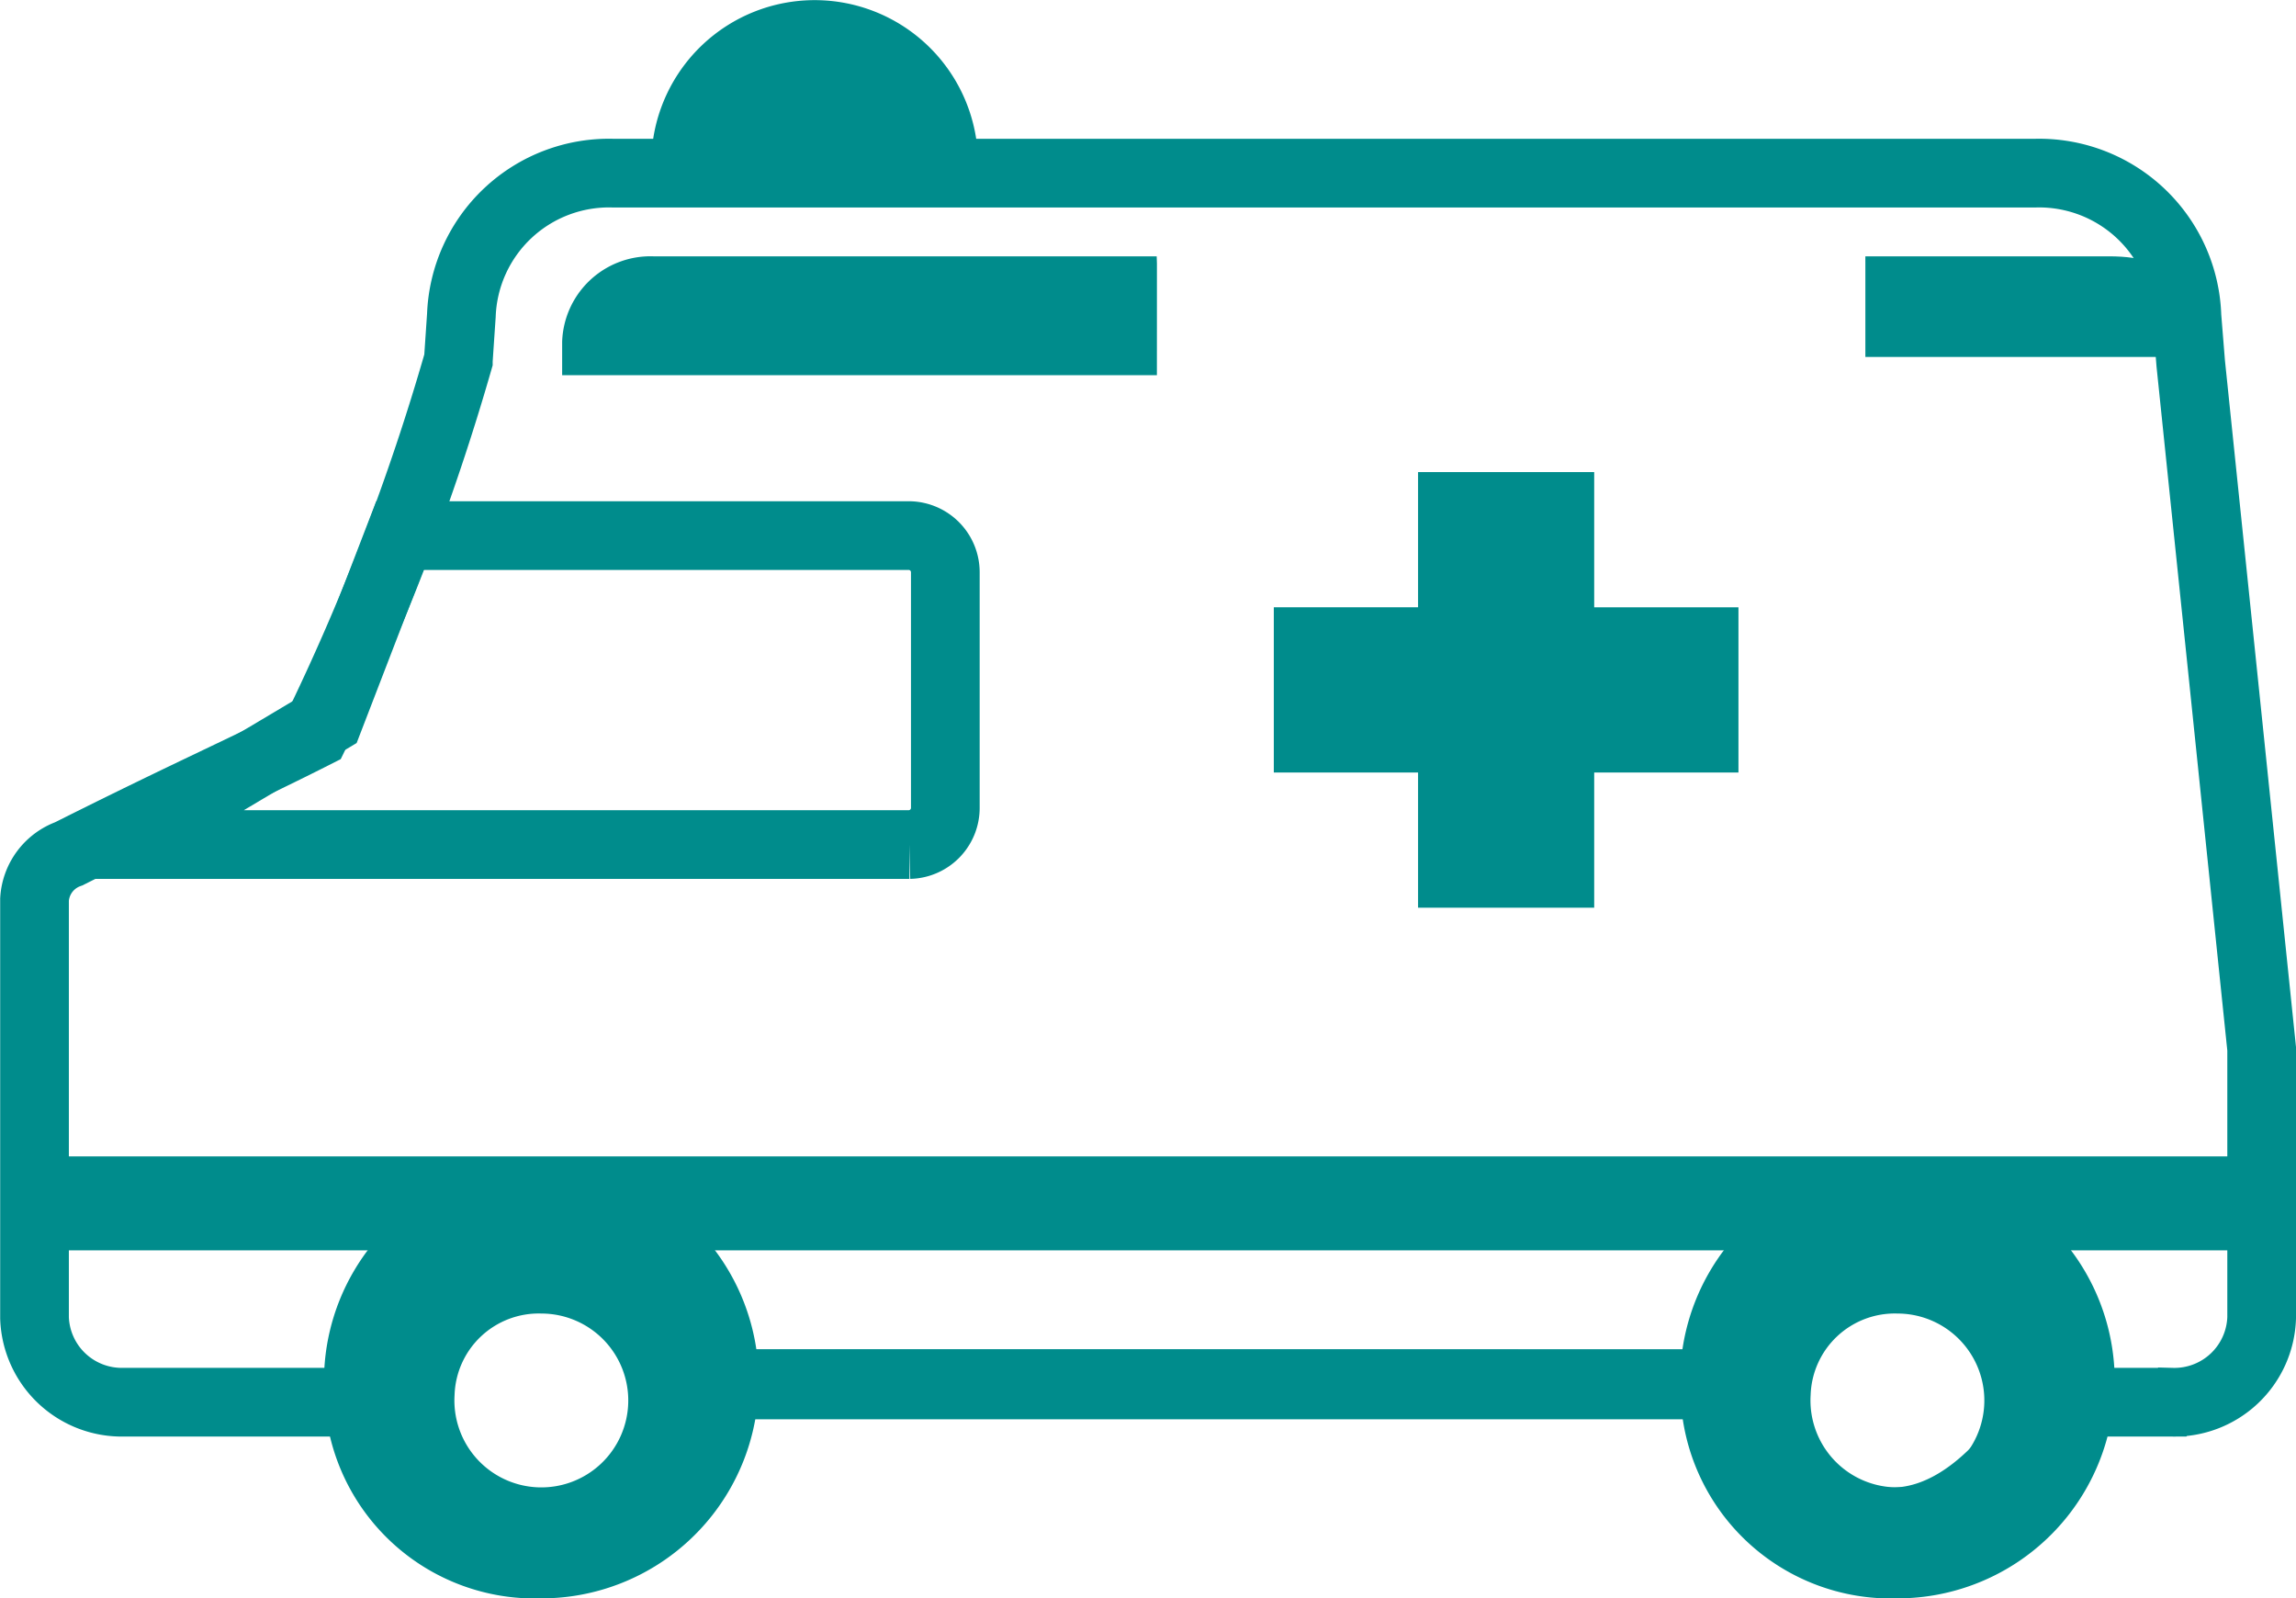
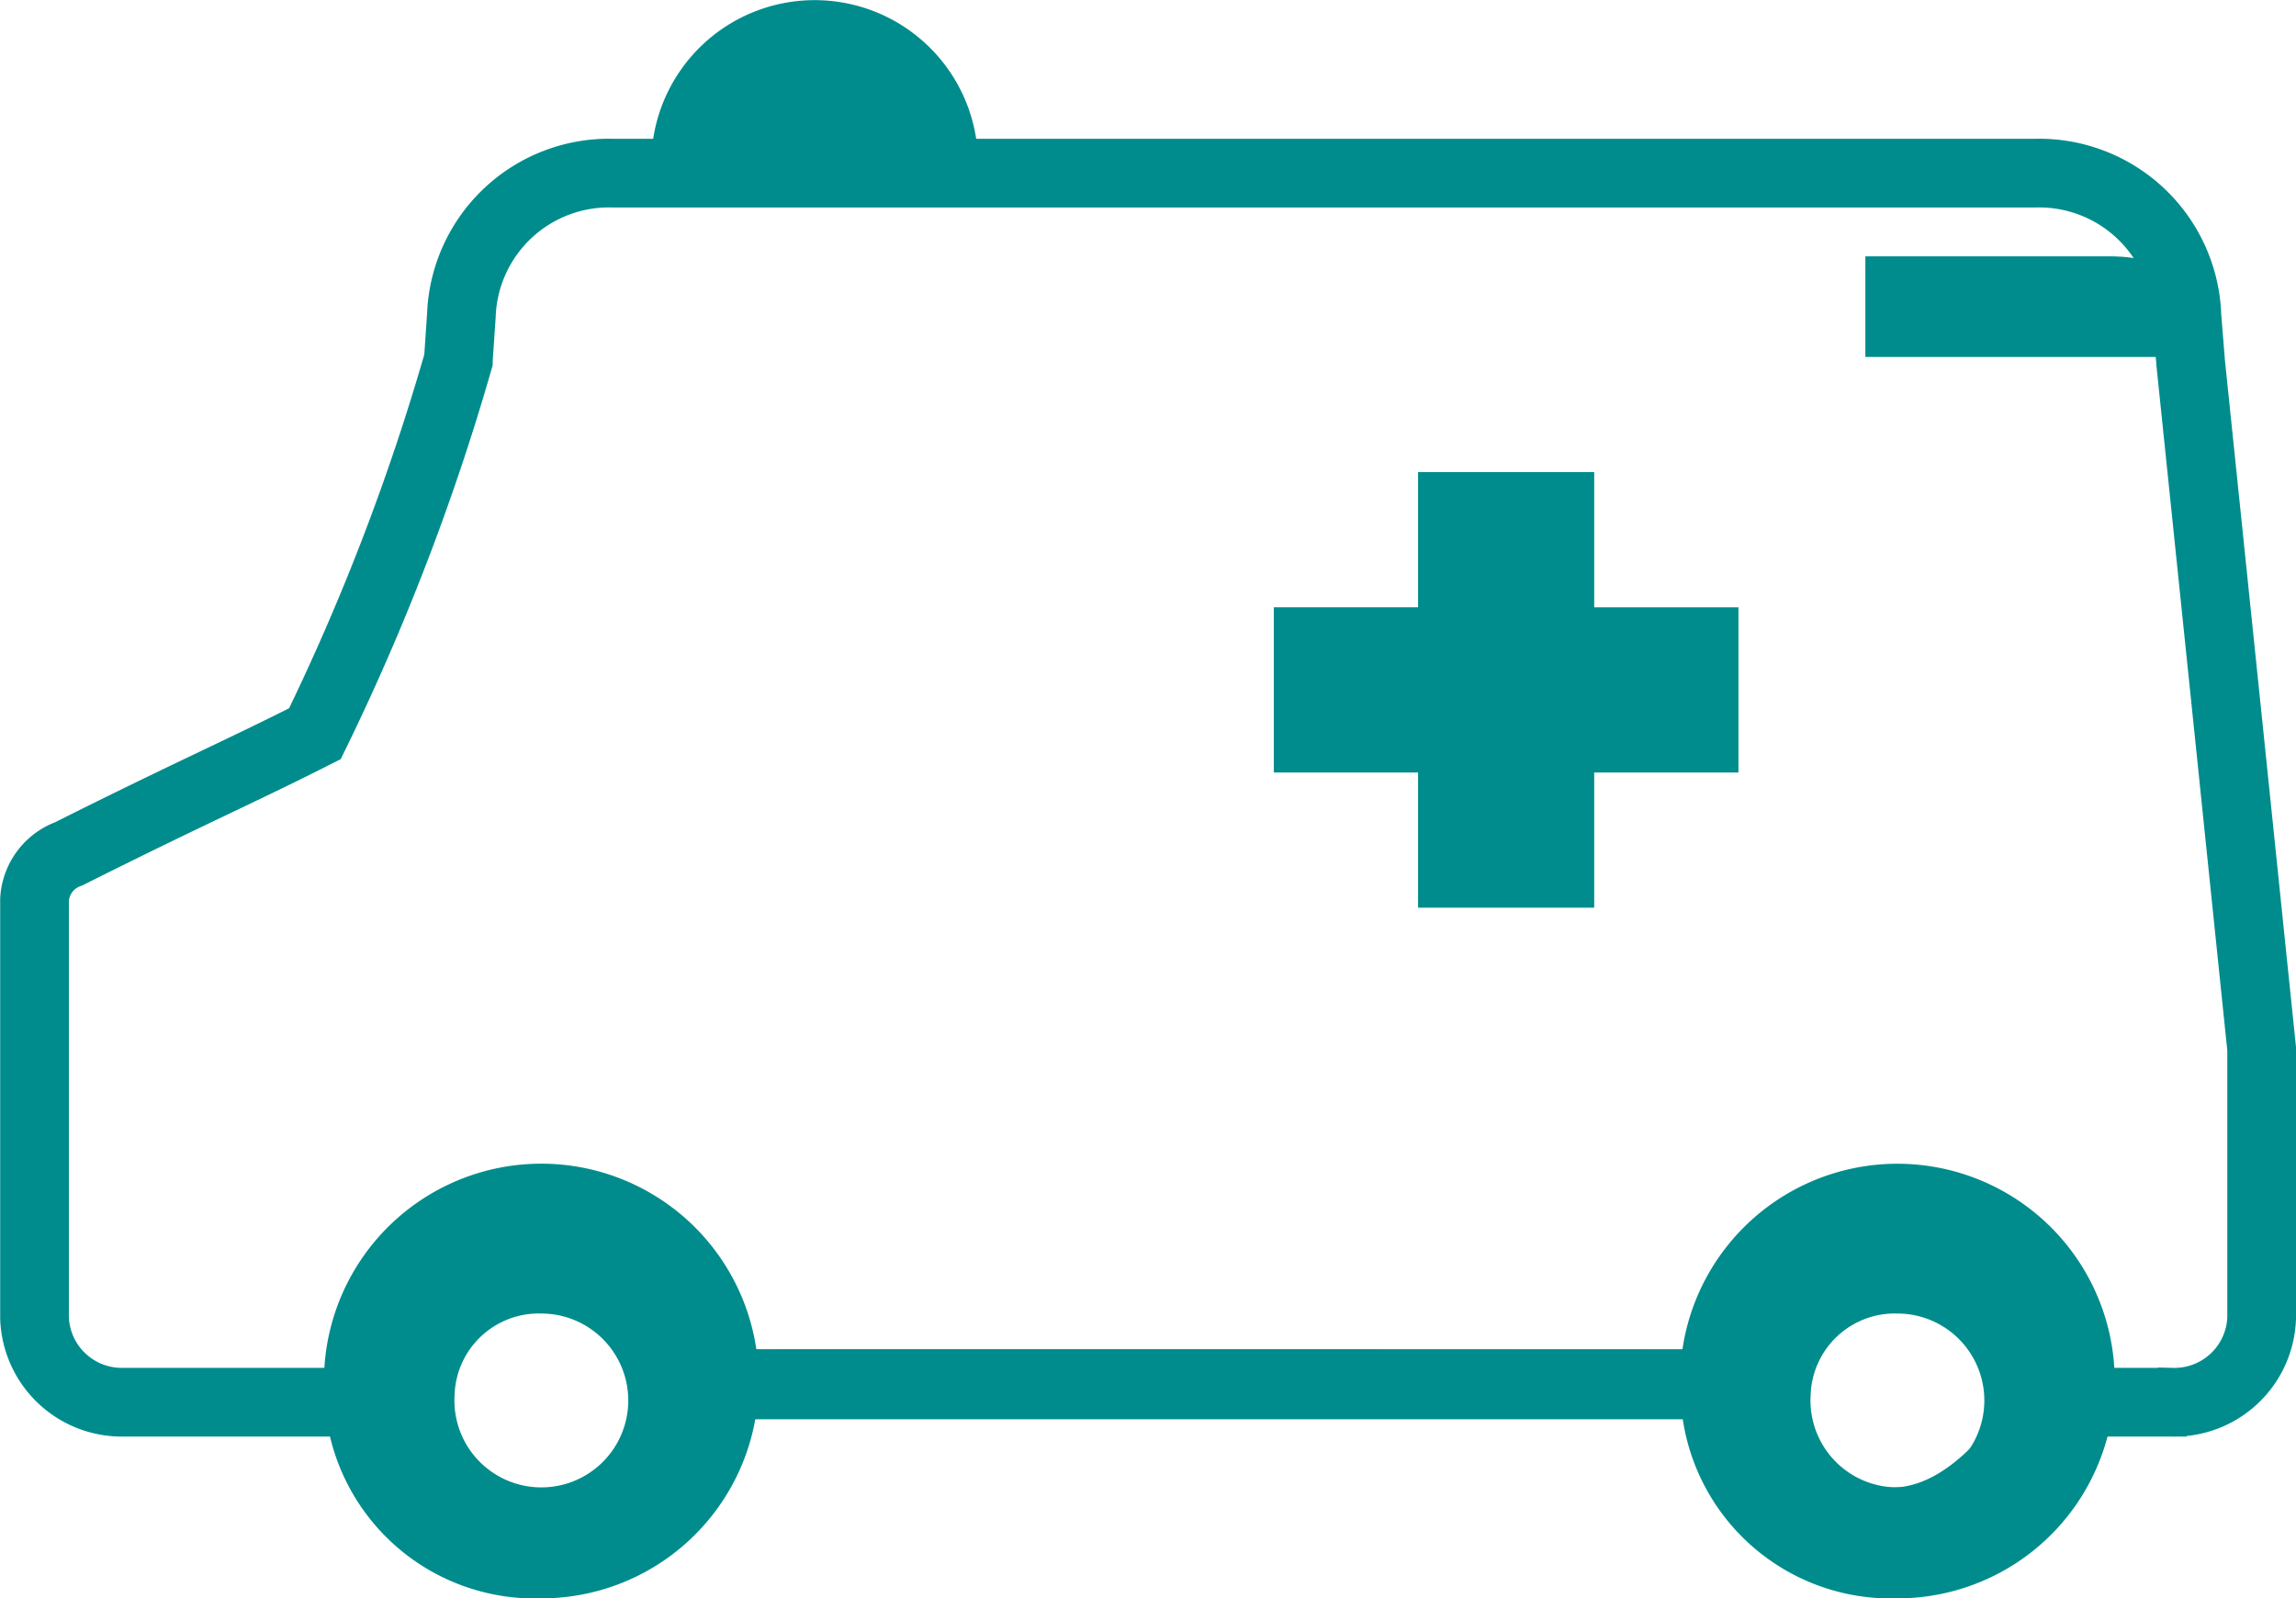
<svg xmlns="http://www.w3.org/2000/svg" width="66.848" height="46.537" viewBox="0 0 66.848 46.537">
  <g id="グループ_403" data-name="グループ 403" transform="translate(1 -10.24)">
-     <rect id="長方形_481" data-name="長方形 481" width="64.848" height="2.735" transform="translate(0 43.909)" fill="#008c8c" />
-     <path id="パス_230" data-name="パス 230" d="M1328.351,540.972l-.007-.208h-14.659a2.573,2.573,0,0,0-2.651,2.487v.974h17.316Z" transform="translate(-1295.667 -523.061)" fill="#008c8c" />
    <path id="パス_231" data-name="パス 231" d="M1357.138,541.006v2.687h8.924l-.113-.814c0-1.168.4-2.115-1.731-2.115h-7.08Z" transform="translate(-1303.828 -523.061)" fill="#008c8c" />
    <path id="パス_232" data-name="パス 232" d="M1342.108,581.951a6.327,6.327,0,1,1,6.314,5.923,6.128,6.128,0,0,1-6.314-5.923m3.788,0a2.531,2.531,0,1,0,2.526-2.37,2.451,2.451,0,0,0-2.526,2.37m-43.271,0a6.328,6.328,0,1,1,6.315,5.923,6.128,6.128,0,0,1-6.315-5.923m3.789,0a2.531,2.531,0,1,0,2.526-2.37,2.451,2.451,0,0,0-2.526,2.37" transform="translate(-1294.179 -531.097)" fill="#008c8c" />
    <rect id="長方形_482" data-name="長方形 482" width="26.852" height="1.037" transform="translate(21.077 50.026)" fill="none" stroke="#008c8c" stroke-width="1" />
-     <path id="パス_233" data-name="パス 233" d="M1319.858,559.2v-6.818a1.068,1.068,0,0,0-1.044-1.088h-14.839l-2.065,5.357-3.464,2.063-2.332,1.575h22.7A1.068,1.068,0,0,0,1319.858,559.2Z" transform="translate(-1293.335 -525.46)" fill="none" stroke="#008c8c" stroke-width="2" />
    <line id="線_269" data-name="線 269" x2="4.884" transform="translate(59.413 46.643)" fill="#008c8c" />
    <path id="パス_234" data-name="パス 234" d="M1357.21,570.955l0-7.834-.965-9.332-1.1-10.622-.11-1.367a4.306,4.306,0,0,0-4.418-4.174h-41.406a4.3,4.3,0,0,0-4.416,4.138l-.089,1.316a66.86,66.86,0,0,1-4.175,10.867c-.942.478-1.823.9-2.824,1.377-1.182.565-2.531,1.21-4.34,2.119a1.51,1.51,0,0,0-1,1.329v12.184a2.542,2.542,0,0,0,2.615,2.454h7.818c-.373,0,1.763-2.89,1.133-2.969.663-1.077-1.195-2.705,4.469-1.281,0-.051,3.555,3.981,4.6,3.719.533-.016,26.278,0,28.208,0,5.7,8.719,9.632.532,9.832.532h3.561A2.541,2.541,0,0,0,1357.21,570.955Z" transform="translate(-1292.362 -522.345)" fill="none" stroke="#008c8c" stroke-width="2" />
    <path id="パス_235" data-name="パス 235" d="M1349.74,552.837h-4.2V548.9h-5.128v3.936h-4.2v4.811h4.2v3.936h5.128v-3.936h4.2Z" transform="translate(-1300.125 -524.915)" fill="#008c8c" />
    <path id="パス_94" data-name="パス 94" d="M1314.2,535.561a4.757,4.757,0,0,1,9.494-.022" transform="translate(-1296.228 -520.857)" fill="#008c8c" />
  </g>
</svg>